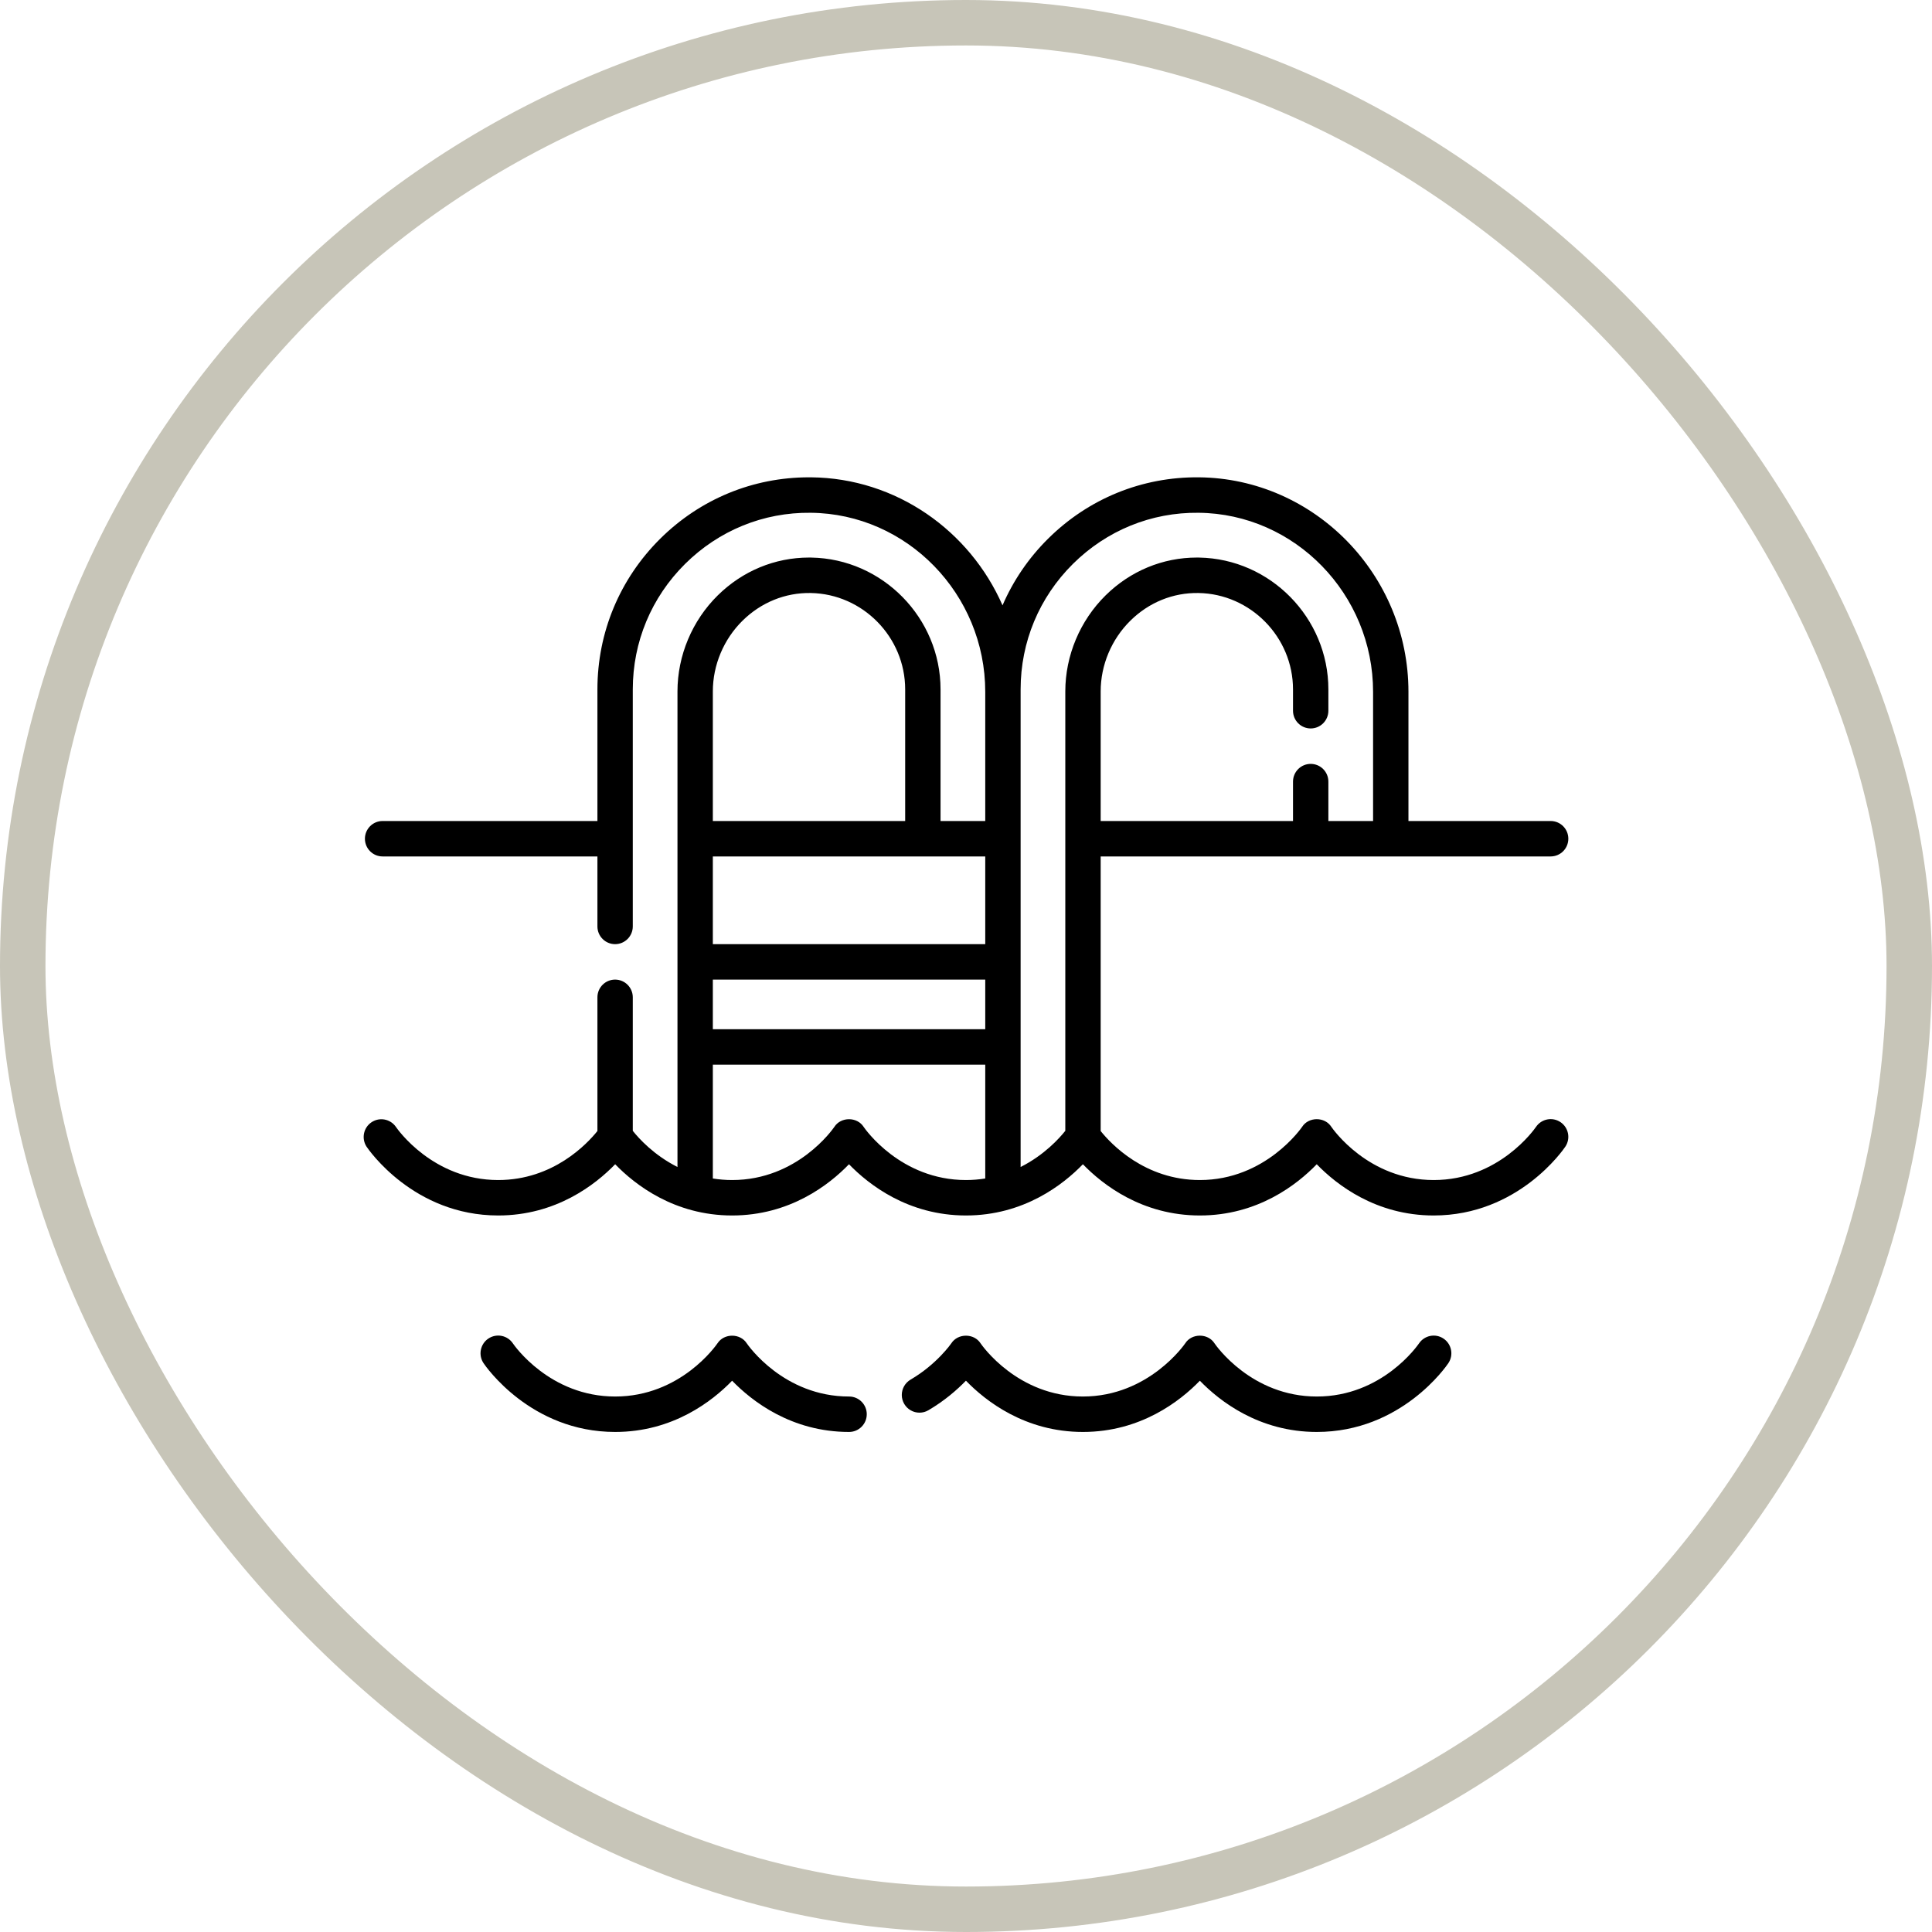
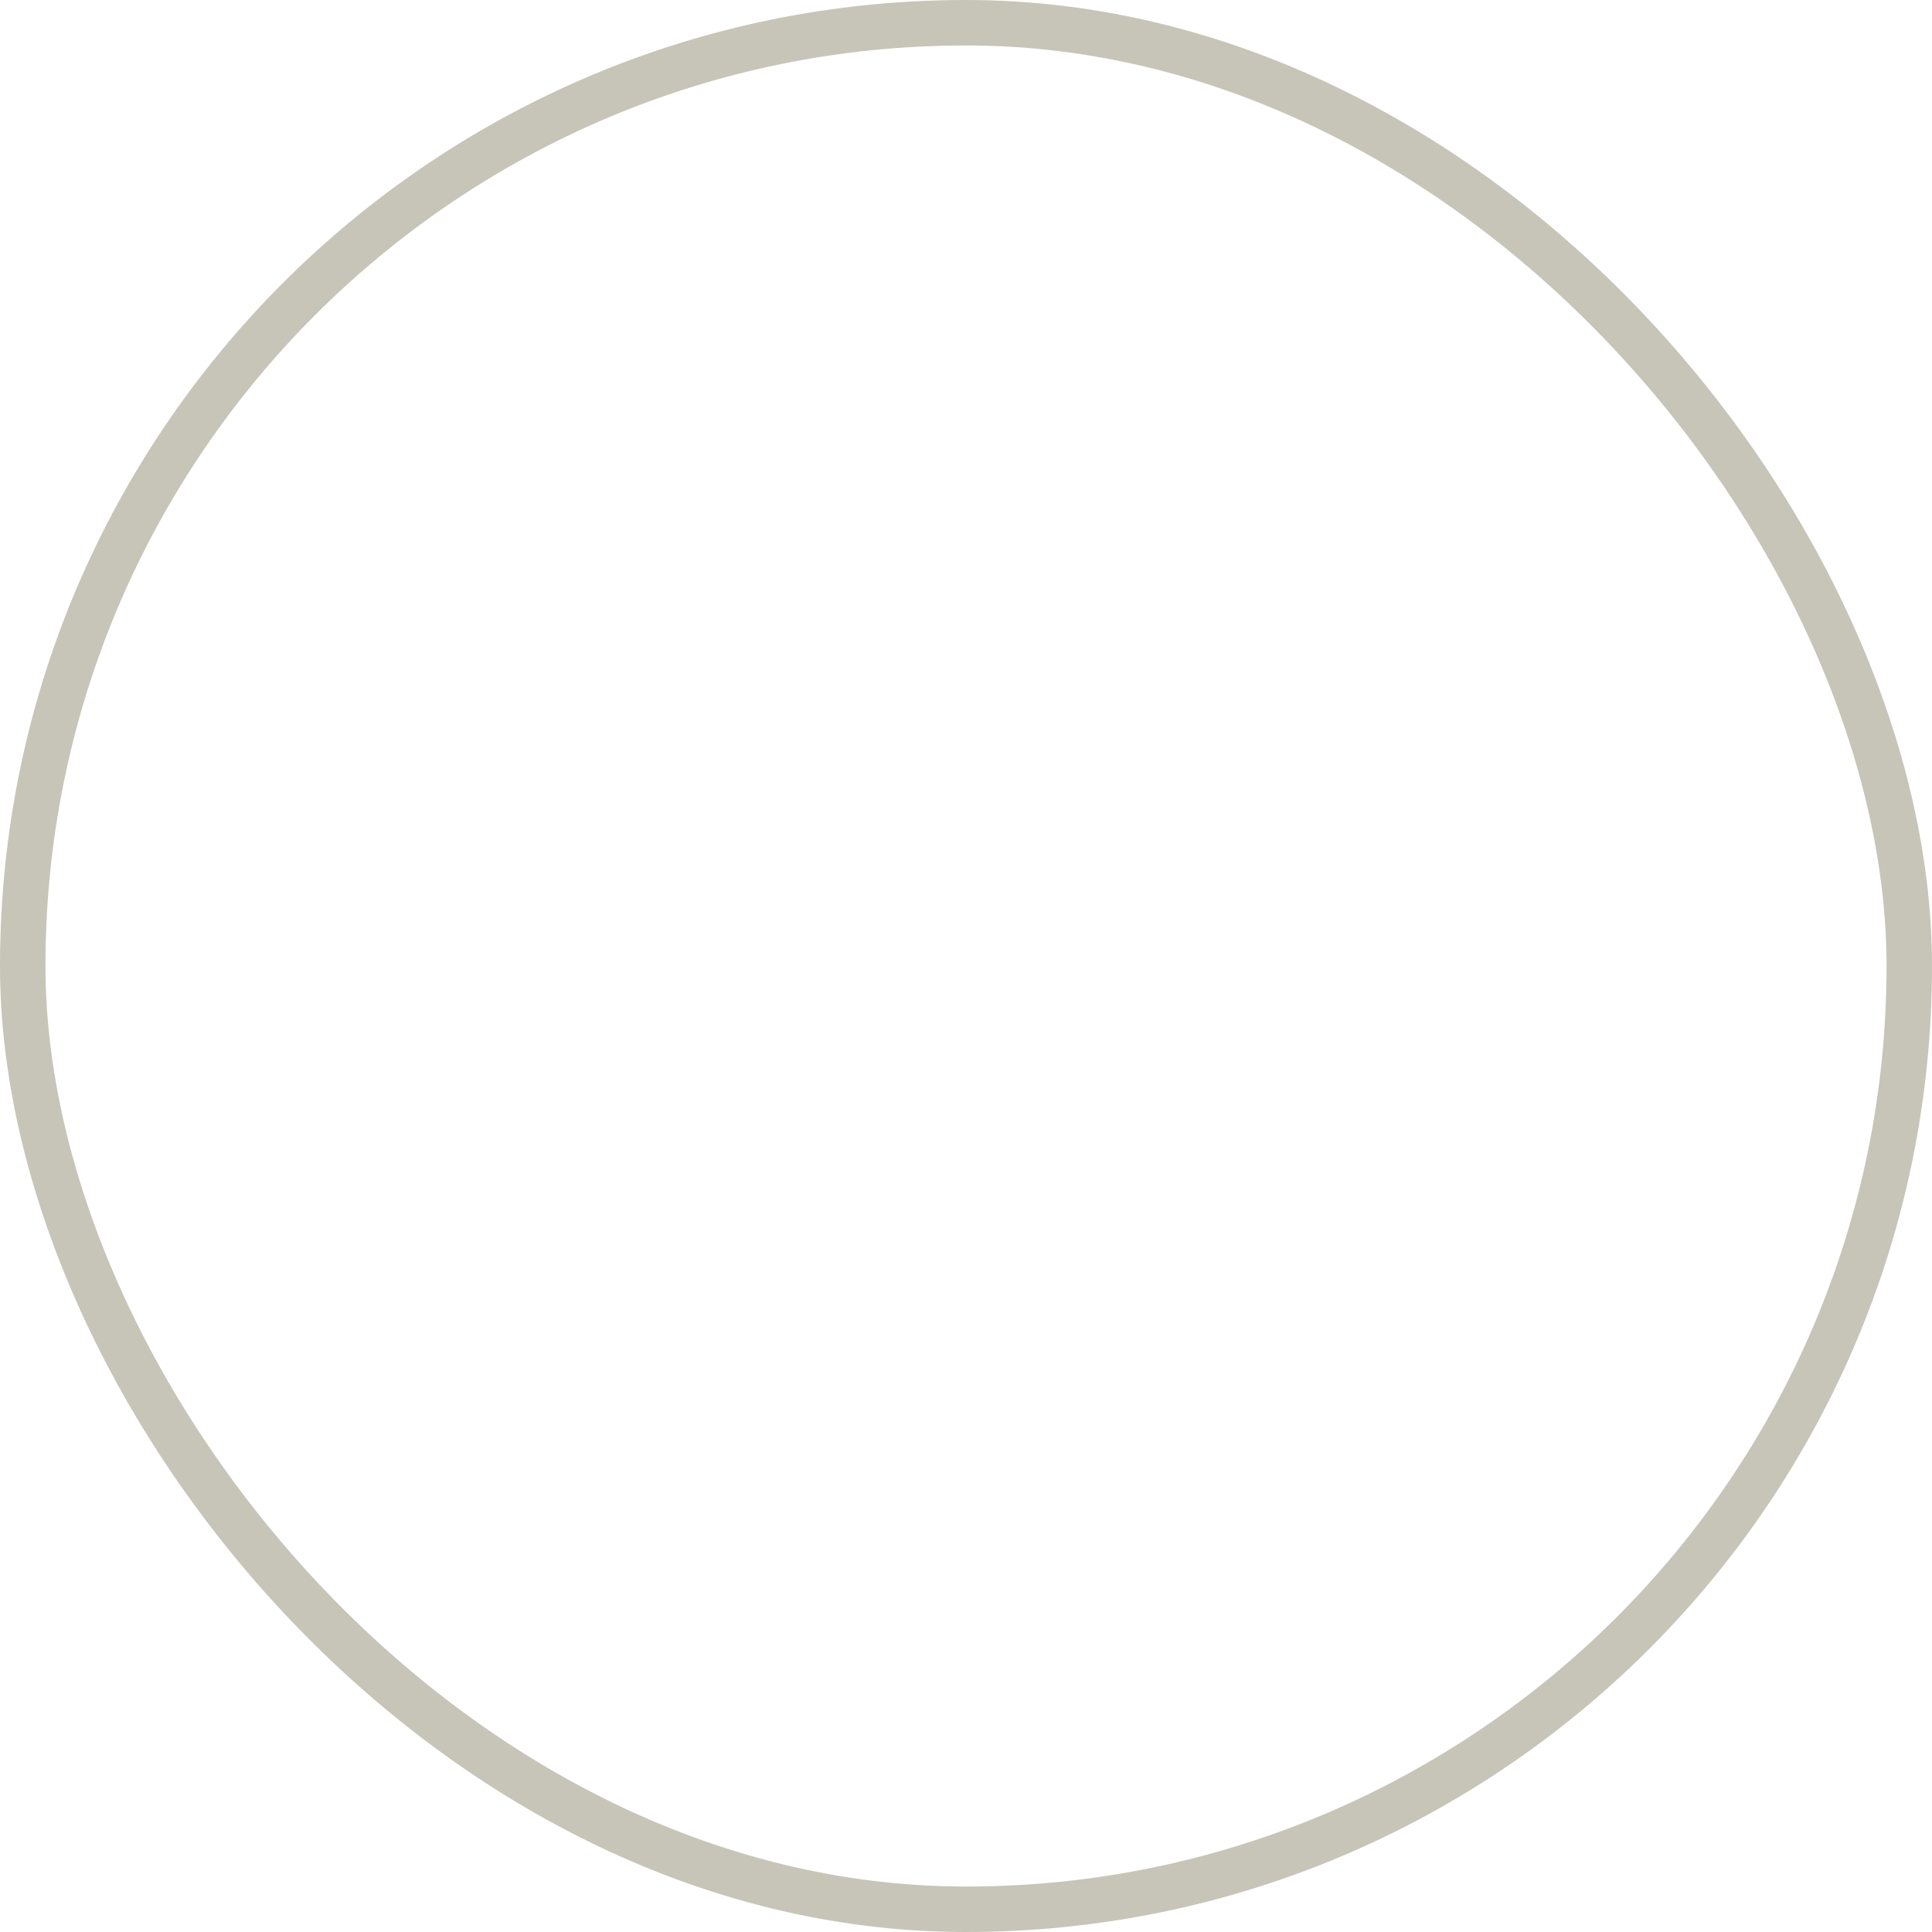
<svg xmlns="http://www.w3.org/2000/svg" width="85px" height="85px" viewBox="0 0 85 85" version="1.1">
  <title>icon-swimmingpool</title>
  <g id="Page-1" stroke="none" stroke-width="1" fill="none" fill-rule="evenodd">
    <g id="icon_heated_pool">
      <rect id="Rectangle" stroke="#C7C5B8" stroke-width="2" x="1" y="1" width="83" height="83" rx="41.5" />
      <g id="icon_swimmingpool_2" transform="translate(16, 21)" />
-       <path d="M68.658,49.371 C68.303,49.13 67.82,49.223 67.578,49.578 C67.513,49.673 65.949,51.917 63.077,51.917 C60.204,51.917 58.64,49.673 58.576,49.58 C58.29,49.126 57.571,49.126 57.285,49.581 C57.269,49.604 55.687,51.917 52.789,51.917 C50.36,51.917 48.867,50.313 48.425,49.761 L48.425,37.68 L68.222,37.68 C68.652,37.68 69,37.331 69,36.9 C69,36.47 68.652,36.121 68.222,36.121 L61.966,36.121 L61.966,30.439 C61.966,25.284 57.831,21.05 52.748,21 C50.247,20.975 47.889,21.936 46.109,23.703 C45.246,24.559 44.574,25.553 44.107,26.633 C42.669,23.352 39.435,21.037 35.685,21 C35.654,21 35.623,21 35.592,21 C33.126,21 30.804,21.958 29.045,23.703 C27.265,25.471 26.284,27.824 26.284,30.33 L26.284,36.121 L16.832,36.121 C16.403,36.121 16.055,36.47 16.055,36.901 C16.055,37.331 16.403,37.68 16.832,37.68 L26.284,37.68 L26.284,40.759 C26.284,41.19 26.632,41.539 27.062,41.539 C27.491,41.539 27.84,41.19 27.84,40.759 L27.84,30.33 C27.84,28.243 28.657,26.284 30.14,24.811 C31.624,23.339 33.586,22.535 35.67,22.56 C39.903,22.601 43.347,26.135 43.347,30.439 L43.347,36.121 L41.38,36.121 L41.38,30.33 C41.38,27.186 38.829,24.585 35.694,24.531 C35.661,24.53 35.628,24.53 35.595,24.53 C34.093,24.53 32.671,25.119 31.579,26.194 C30.452,27.304 29.806,28.844 29.806,30.419 L29.806,51.343 C28.769,50.821 28.104,50.085 27.84,49.752 L27.84,43.877 C27.84,43.447 27.491,43.098 27.062,43.098 C26.632,43.098 26.284,43.447 26.284,43.877 L26.284,49.76 C25.84,50.314 24.347,51.917 21.919,51.917 C19.047,51.917 17.483,49.673 17.419,49.58 C17.177,49.228 16.698,49.137 16.344,49.375 C15.99,49.614 15.894,50.093 16.128,50.45 C16.211,50.574 18.201,53.476 21.919,53.476 C24.461,53.476 26.195,52.12 27.065,51.222 C27.934,52.12 29.668,53.476 32.21,53.476 C34.752,53.476 36.484,52.121 37.352,51.222 C38.222,52.12 39.956,53.476 42.497,53.476 C45.04,53.476 46.774,52.12 47.643,51.222 C48.512,52.12 50.247,53.476 52.789,53.476 C55.33,53.476 57.062,52.121 57.931,51.222 C58.8,52.12 60.535,53.476 63.076,53.476 C66.794,53.476 68.784,50.574 68.867,50.45 C69.107,50.094 69.012,49.612 68.658,49.371 L68.658,49.371 Z M31.362,43.098 L43.347,43.098 L43.347,45.281 L31.362,45.281 L31.362,43.098 Z M43.347,41.539 L31.362,41.539 L31.362,37.68 L43.347,37.68 L43.347,41.539 Z M32.67,27.306 C33.486,26.503 34.55,26.071 35.667,26.09 C37.96,26.129 39.824,28.031 39.824,30.33 L39.824,36.121 L31.362,36.121 L31.362,30.419 C31.362,29.259 31.839,28.125 32.67,27.306 L32.67,27.306 Z M37.998,49.58 C37.712,49.128 36.996,49.128 36.708,49.578 C36.643,49.674 35.082,51.917 32.21,51.917 C31.913,51.917 31.631,51.892 31.362,51.849 L31.362,46.84 L43.347,46.84 L43.347,51.849 C43.066,51.894 42.782,51.917 42.498,51.917 C39.625,51.917 38.061,49.673 37.998,49.58 L37.998,49.58 Z M44.903,51.343 L44.903,30.33 C44.903,28.243 45.72,26.284 47.203,24.811 C48.687,23.339 50.649,22.535 52.733,22.56 C56.966,22.601 60.41,26.135 60.41,30.439 L60.41,36.121 L58.443,36.121 L58.443,34.388 C58.443,33.957 58.095,33.608 57.665,33.608 C57.236,33.608 56.887,33.957 56.887,34.388 L56.887,36.121 L48.425,36.121 L48.425,30.418 C48.425,29.259 48.902,28.125 49.733,27.306 C50.548,26.502 51.611,26.071 52.73,26.09 C55.022,26.129 56.887,28.031 56.887,30.329 L56.887,31.269 C56.887,31.7 57.236,32.049 57.665,32.049 C58.095,32.049 58.443,31.7 58.443,31.269 L58.443,30.329 C58.443,27.186 55.892,24.585 52.757,24.531 C52.724,24.53 52.691,24.53 52.658,24.53 C51.156,24.53 49.734,25.118 48.642,26.194 C47.516,27.304 46.869,28.844 46.869,30.418 L46.869,49.751 C46.604,50.085 45.939,50.821 44.903,51.343 L44.903,51.343 Z M37.356,61.441 C34.484,61.441 32.92,59.197 32.856,59.104 C32.57,58.652 31.855,58.652 31.566,59.101 C31.501,59.197 29.937,61.441 27.065,61.441 C24.192,61.441 22.628,59.197 22.565,59.104 C22.45,58.932 22.271,58.814 22.069,58.774 C21.866,58.734 21.656,58.777 21.485,58.892 C21.314,59.007 21.195,59.186 21.156,59.389 C21.116,59.592 21.158,59.802 21.274,59.974 C21.356,60.097 23.346,63 27.065,63 C29.607,63 31.341,61.643 32.21,60.746 C33.08,61.643 34.814,63 37.356,63 C37.786,63 38.134,62.651 38.134,62.22 C38.134,61.79 37.786,61.441 37.356,61.441 L37.356,61.441 Z M63.511,58.894 C63.157,58.654 62.674,58.747 62.432,59.102 C62.367,59.197 60.807,61.441 57.935,61.441 C55.062,61.441 53.498,59.197 53.435,59.104 C53.149,58.65 52.429,58.65 52.143,59.104 C52.128,59.127 50.542,61.441 47.643,61.441 C44.771,61.441 43.207,59.197 43.143,59.104 C42.857,58.652 42.141,58.652 41.853,59.102 C41.847,59.111 41.219,60.021 40.061,60.698 C39.821,60.839 39.674,61.097 39.675,61.376 C39.677,61.654 39.826,61.911 40.068,62.049 C40.309,62.187 40.606,62.186 40.846,62.045 C41.56,61.627 42.113,61.141 42.497,60.745 C43.366,61.643 45.101,63 47.643,63 C50.185,63 51.92,61.643 52.789,60.746 C53.658,61.643 55.392,63 57.934,63 C61.653,63 63.64,60.097 63.722,59.973 C63.961,59.616 63.866,59.135 63.511,58.894 L63.511,58.894 Z" id="Shape" fill="#000000" fill-rule="nonzero" />
    </g>
  </g>
</svg>